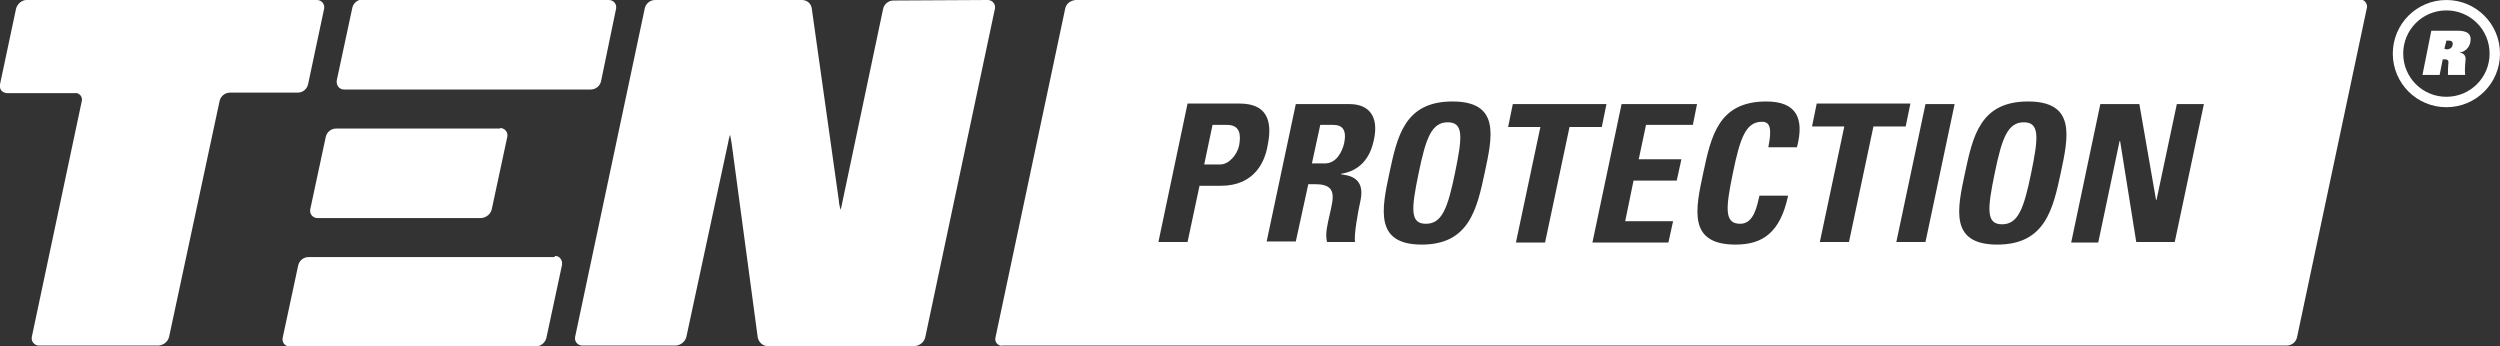
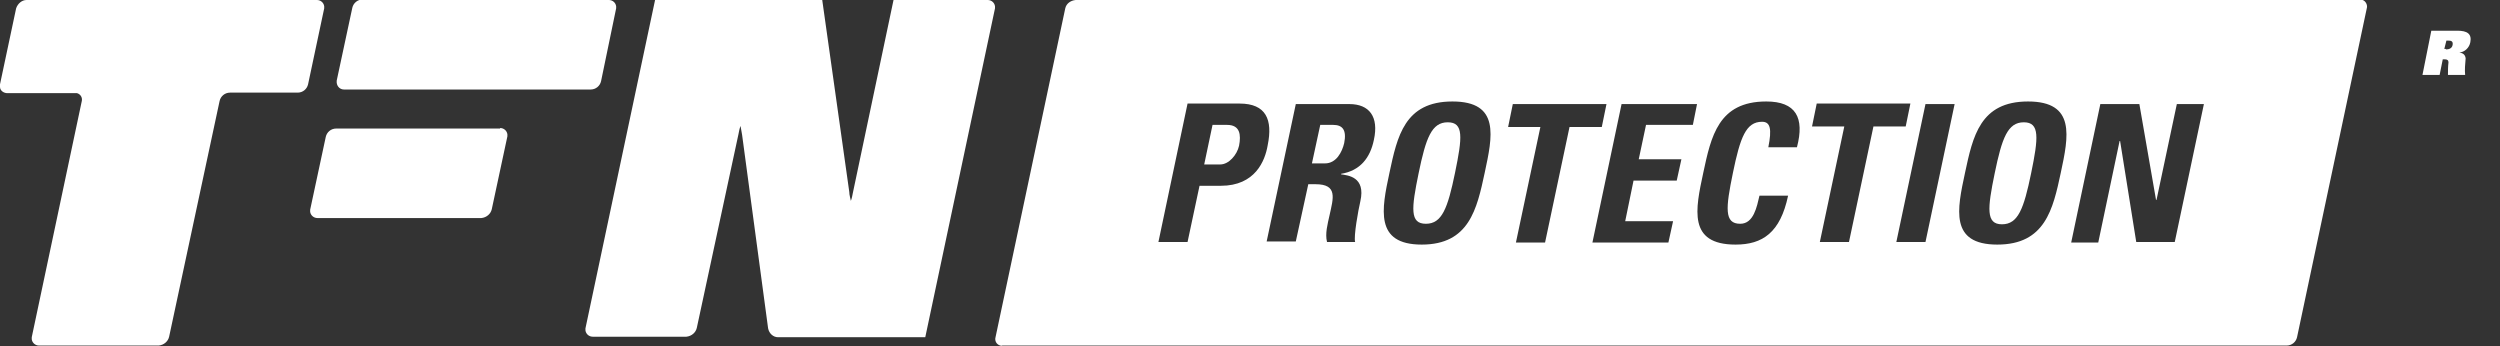
<svg xmlns="http://www.w3.org/2000/svg" version="1.1" id="Lager_1" x="0px" y="0px" viewBox="0 0 480.4 66.5" style="enable-background:new 0 0 480.4 66.5;" xml:space="preserve">
  <rect x="0" y="0" width="480.4" height="66.5" fill="#333333" stroke="none" />
  <style type="text/css">
	.st0{fill:#FFFFFF;}
</style>
  <g id="Lager_2_1_">
    <g id="Lager_1-2">
      <path class="st0" d="M453.5,0H206.7c-1,0.1-1.8,0.7-2,1.6l-13.4,63.2c-0.2,0.7,0.2,1.4,0.9,1.6c0.1,0,0.3,0.1,0.4,0h246.8    c1,0,1.8-0.7,2-1.6l13.4-63.2C455,1,454.6,0.2,454,0C453.8,0,453.7,0,453.5,0z M234.6,35.7h-4.1l-2.3,10.8h-5.6l5.6-26.6h10    c5.1,0,6.4,3.1,5.4,8C243.1,30.9,241.2,35.7,234.6,35.7z M264,26.9c-0.7,3.4-2.6,5.9-6.3,6.5v0.1c1.2,0.2,4.8,0.4,3.7,5.2    c-0.4,1.7-1.3,6.7-1,7.8H255c-0.4-1.6,0.1-3.4,0.5-5.2c0.7-3.2,1.6-5.9-2.7-5.9h-1.4l-2.4,11h-5.6L249,20h10.3    C263.1,20,265,22.4,264,26.9z M285.3,33.2c-1.5,7-3,13.8-12.1,13.8s-7.7-6.8-6.2-13.8s2.9-13.7,12.1-13.7S286.8,26.2,285.3,33.2z     M296.9,46.6h-5.6l4.7-22.2h-6.2l0.9-4.4h18l-0.9,4.4h-6.2L296.9,46.6z M325.3,24h-9l-1.4,6.6h8.2l-0.9,4.1h-8.3l-1.6,7.8h9.2    l-0.9,4.1H306l5.6-26.6h14.5L325.3,24z M345.3,28.3h-5.5c0.7-3.5,0.4-4.9-1.2-4.9c-3.1,0-4.2,3-5.6,9.8s-1.7,9.8,1.4,9.8    c2.6,0,3.2-3.3,3.7-5.4h5.5c-1.5,7.1-4.9,9.4-10.1,9.4c-9.2,0-7.7-6.8-6.2-13.8s2.9-13.7,12.1-13.7    C345.1,19.5,346.8,22.6,345.3,28.3L345.3,28.3z M355.3,46.5h-5.6l4.7-22.2h-6.2l0.9-4.4h18l-0.9,4.4H360L355.3,46.5z M370,46.5    h-5.6l5.6-26.5h5.6L370,46.5z M396,33.2c-1.5,7-3,13.8-12.2,13.8s-7.7-6.8-6.2-13.8s2.9-13.7,12.1-13.7S397.5,26.2,396,33.2    L396,33.2z M417.9,46.5h-7.4l-3.1-19.4h-0.1l-4.1,19.5H398l5.6-26.6h7.5l3.2,18.4h0.1l3.9-18.4h5.2L417.9,46.5z" />
      <path class="st0" d="M256.2,24h-2.5l-1.6,7.4h2.5c2.2,0,3.3-2.2,3.7-3.9C258.8,25,258,24,256.2,24z" />
      <path class="st0" d="M278.2,23.5c-3.1,0-4.2,3-5.6,9.8S270.9,43,274,43s4.2-3,5.6-9.8S281.3,23.5,278.2,23.5z" />
      <path class="st0" d="M235.8,24H233l-1.6,7.6h3.1c1.6,0,3.2-1.8,3.6-3.6C238.5,25.9,238.3,24,235.8,24z" />
      <path class="st0" d="M388.9,23.5c-3.1,0-4.2,3-5.6,9.8s-1.7,9.8,1.4,9.8s4.2-3,5.6-9.8S392,23.5,388.9,23.5z" />
-       <path class="st0" d="M189.8,0c0.7,0,1.3,0.5,1.4,1.2c0,0.1,0,0.3,0,0.4l-13.4,63.2c-0.2,0.9-1,1.6-2,1.7h-28.3    c-0.9,0-1.7-0.7-1.9-1.7l-5-37.2c-0.1-0.6-0.2-1.1-0.3-1.7c-0.2,0.5-0.3,1.1-0.4,1.6l-8,37.2c-0.2,0.9-1,1.6-2,1.7h-18    c-0.7,0-1.3-0.5-1.4-1.2c0-0.1,0-0.3,0-0.4l13.4-63.2c0.2-0.9,1-1.6,2-1.6h28.2c1,0,1.8,0.7,1.9,1.7l5.2,36.9    c0,0.6,0.2,1.1,0.3,1.7c0.2-0.5,0.3-1.1,0.4-1.6l7.8-37c0.2-0.9,1-1.6,2-1.6L189.8,0z" />
+       <path class="st0" d="M189.8,0c0.7,0,1.3,0.5,1.4,1.2c0,0.1,0,0.3,0,0.4l-13.4,63.2h-28.3    c-0.9,0-1.7-0.7-1.9-1.7l-5-37.2c-0.1-0.6-0.2-1.1-0.3-1.7c-0.2,0.5-0.3,1.1-0.4,1.6l-8,37.2c-0.2,0.9-1,1.6-2,1.7h-18    c-0.7,0-1.3-0.5-1.4-1.2c0-0.1,0-0.3,0-0.4l13.4-63.2c0.2-0.9,1-1.6,2-1.6h28.2c1,0,1.8,0.7,1.9,1.7l5.2,36.9    c0,0.6,0.2,1.1,0.3,1.7c0.2-0.5,0.3-1.1,0.4-1.6l7.8-37c0.2-0.9,1-1.6,2-1.6L189.8,0z" />
      <path class="st0" d="M117,0c0.7,0,1.3,0.5,1.4,1.2c0,0.1,0,0.3,0,0.4l-2.9,14c-0.2,0.9-1,1.6-2,1.6H66.1c-0.7,0-1.3-0.5-1.4-1.3    c0-0.1,0-0.3,0-0.4l3-14c0.2-0.9,1-1.6,2-1.6L117,0z" />
-       <path class="st0" d="M106.6,49.2c0.7-0.1,1.3,0.5,1.4,1.2c0,0.2,0,0.3,0,0.5l-3,14c-0.2,0.9-1,1.6-2,1.7H55.7    c-0.7,0-1.3-0.5-1.4-1.2c0-0.1,0-0.3,0-0.4l3-14c0.2-0.9,1-1.6,2-1.6H106.6z" />
      <path class="st0" d="M96.1,24.6c0.7,0,1.3,0.5,1.4,1.2c0,0.1,0,0.3,0,0.4l-3,14c-0.2,0.9-1,1.6-2,1.7H61c-0.7,0-1.3-0.5-1.4-1.2    c0-0.1,0-0.3,0-0.4l3-14c0.2-0.9,1-1.6,2-1.6H96.1z" />
      <path class="st0" d="M60.9,0c0.7,0,1.3,0.5,1.4,1.2c0,0.1,0,0.3,0,0.4l-3.1,14.6c-0.2,0.9-1,1.6-2,1.6h-13c-1,0-1.8,0.7-2,1.6    l-9.7,45.3c-0.2,0.9-1,1.6-2,1.7h-23c-0.7,0-1.3-0.5-1.4-1.2c0-0.1,0-0.3,0-0.4l9.6-45.3c0.2-0.7-0.2-1.4-0.9-1.6    c-0.1,0-0.3,0-0.4,0h-13C0.7,17.9,0,17.4,0,16.7c0-0.2,0-0.3,0-0.5L3.1,1.6C3.4,0.7,4.2,0,5.1,0H60.9z" />
      <path class="st0" d="M470,9.5c0.6,0,1.2-0.2,1.3-0.9s-0.3-0.8-0.9-0.8h-0.3l-0.4,1.6H470z M473.8,11.2c-0.1,1.1-0.2,2.2-0.1,3.2    h-3.3c0-0.8,0-1.6,0.1-2.4c0-0.4-0.2-0.6-0.7-0.6h-0.4l-0.6,3h-3.3l1.7-8.5h5c1.9,0,2.8,0.6,2.5,2.2c-0.2,1.1-1.1,1.9-2.1,2l0,0    C473.3,10.2,473.7,10.5,473.8,11.2z" />
-       <path class="st0" d="M470.1,18.6c4.6,0,8.3-3.7,8.3-8.3S474.7,2,470.1,2c-4.6,0-8.3,3.7-8.3,8.3c0,0,0,0,0,0    C461.8,14.9,465.5,18.6,470.1,18.6z M480.4,10.3c0,5.7-4.6,10.3-10.3,10.3c-5.7,0-10.3-4.6-10.3-10.3S464.4,0,470.1,0c0,0,0,0,0,0    C475.8,0,480.4,4.6,480.4,10.3L480.4,10.3z" />
    </g>
  </g>
</svg>